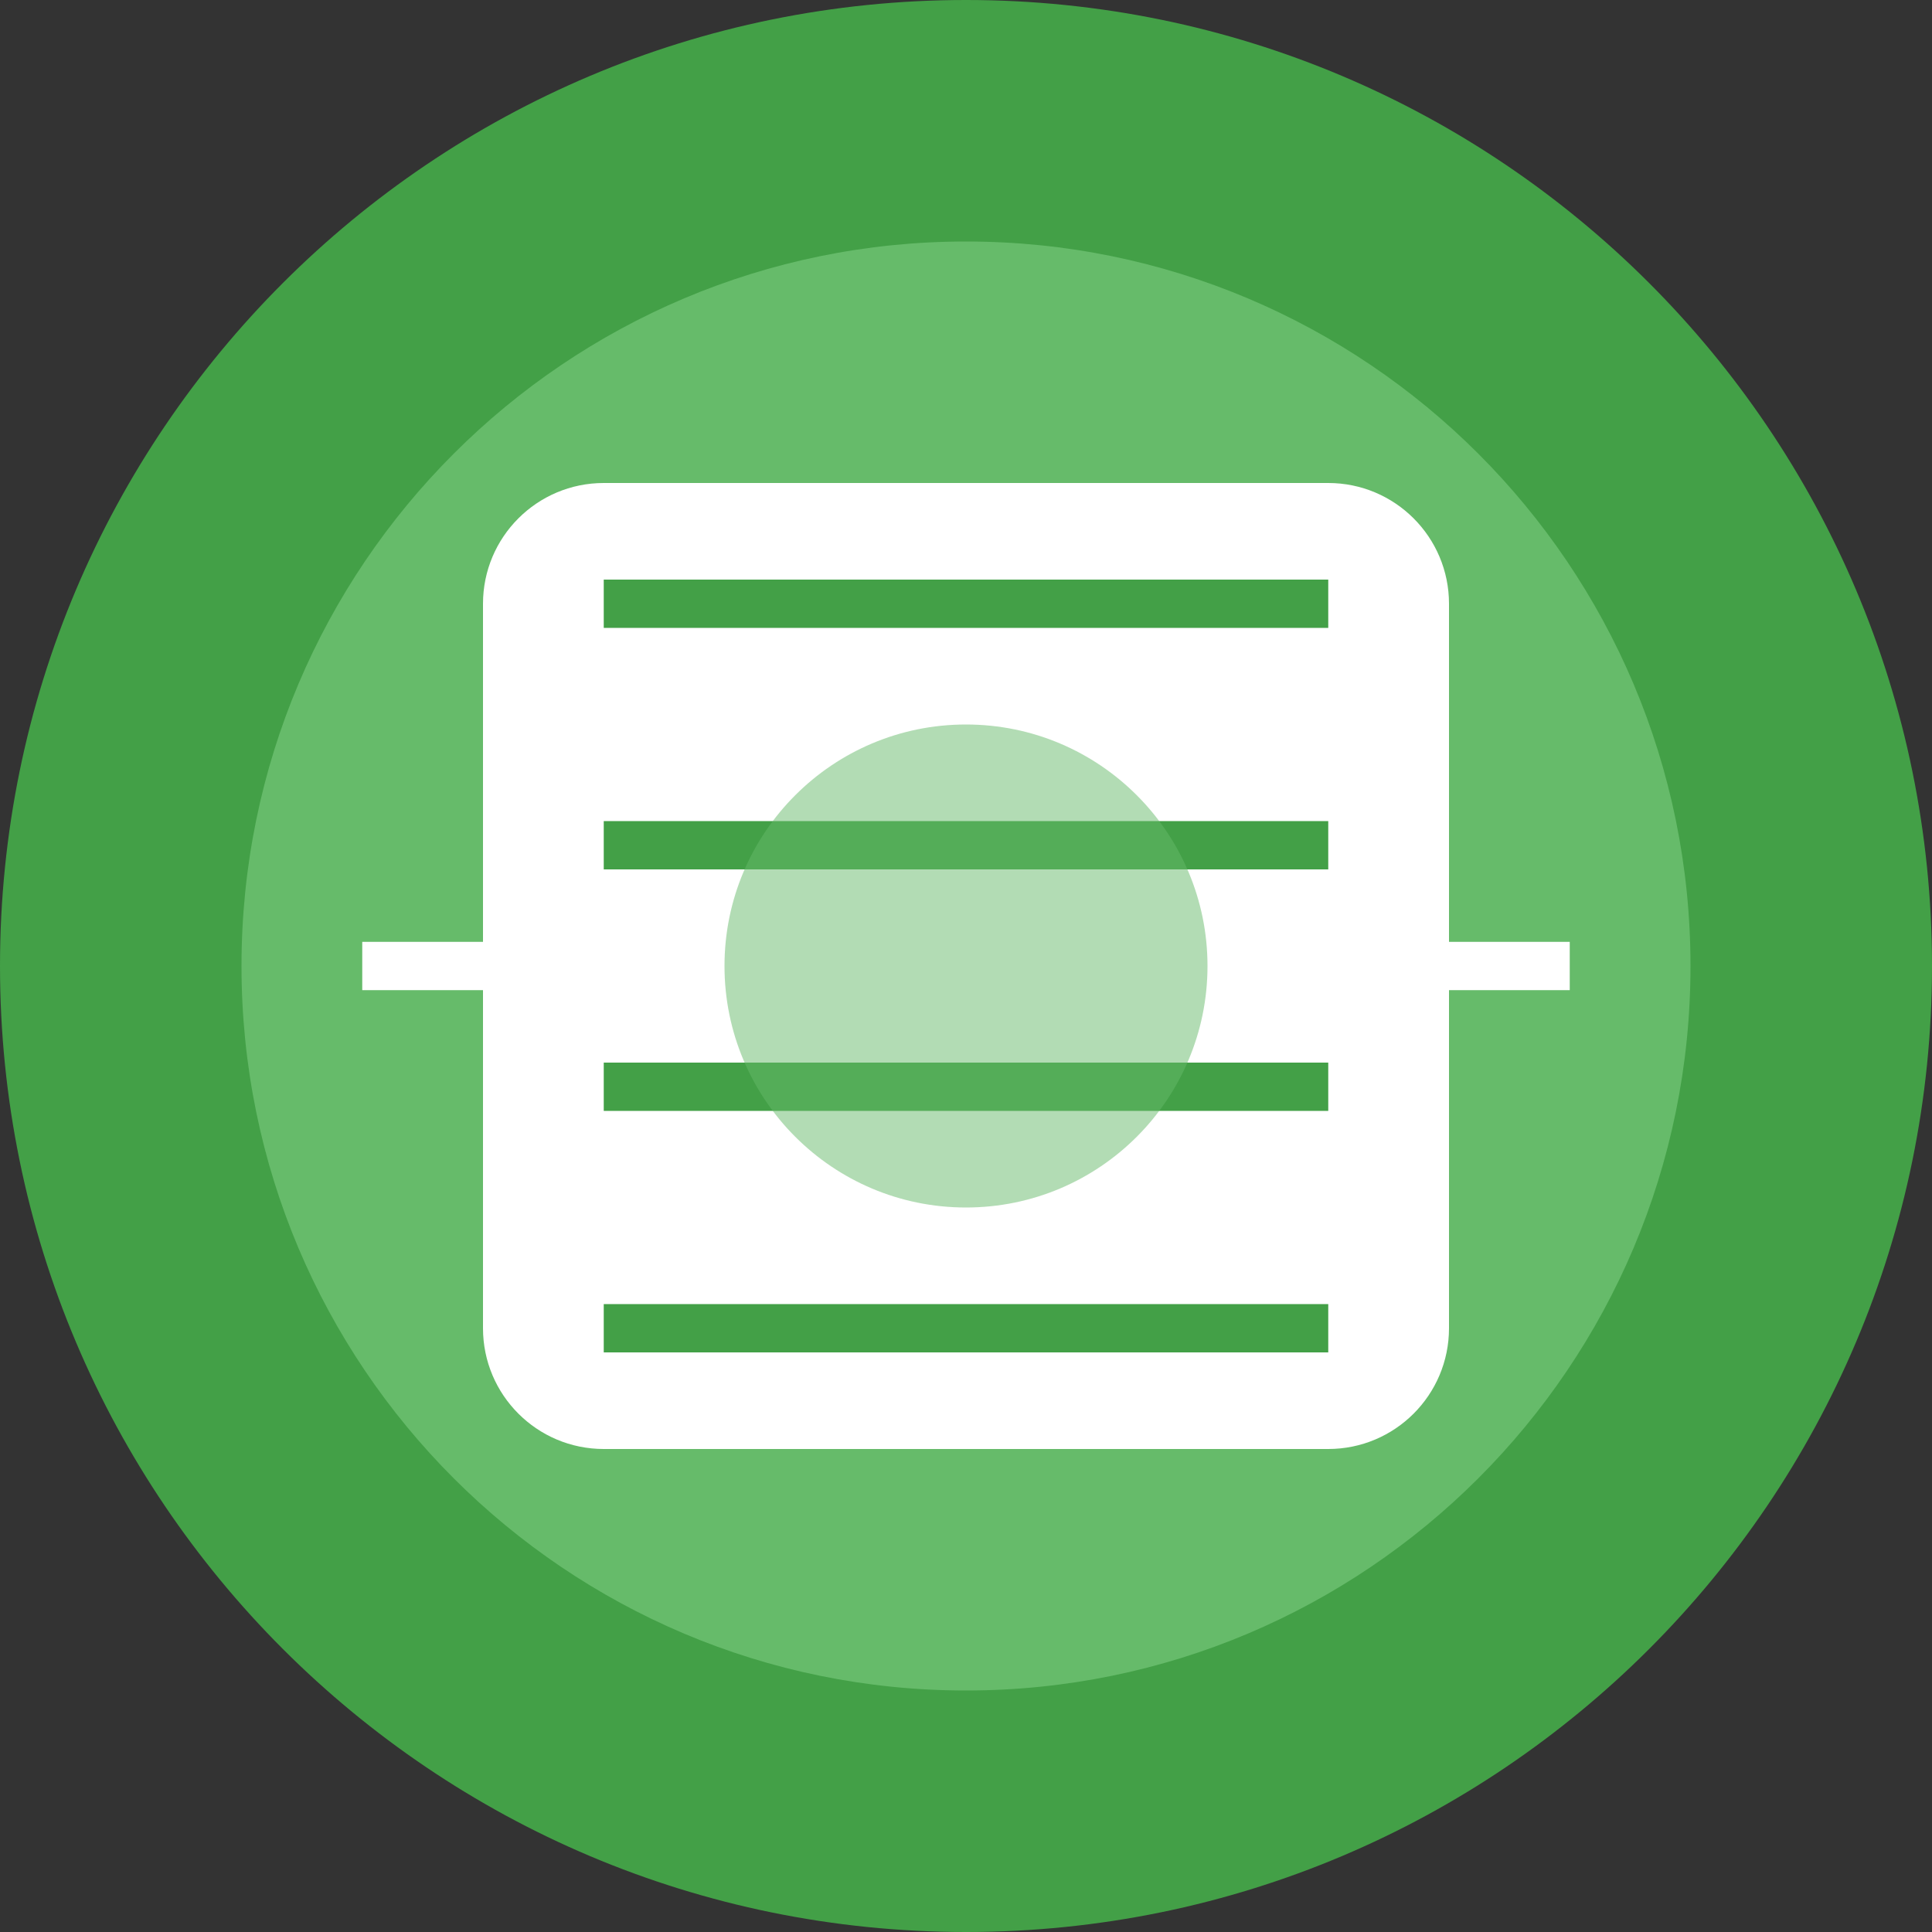
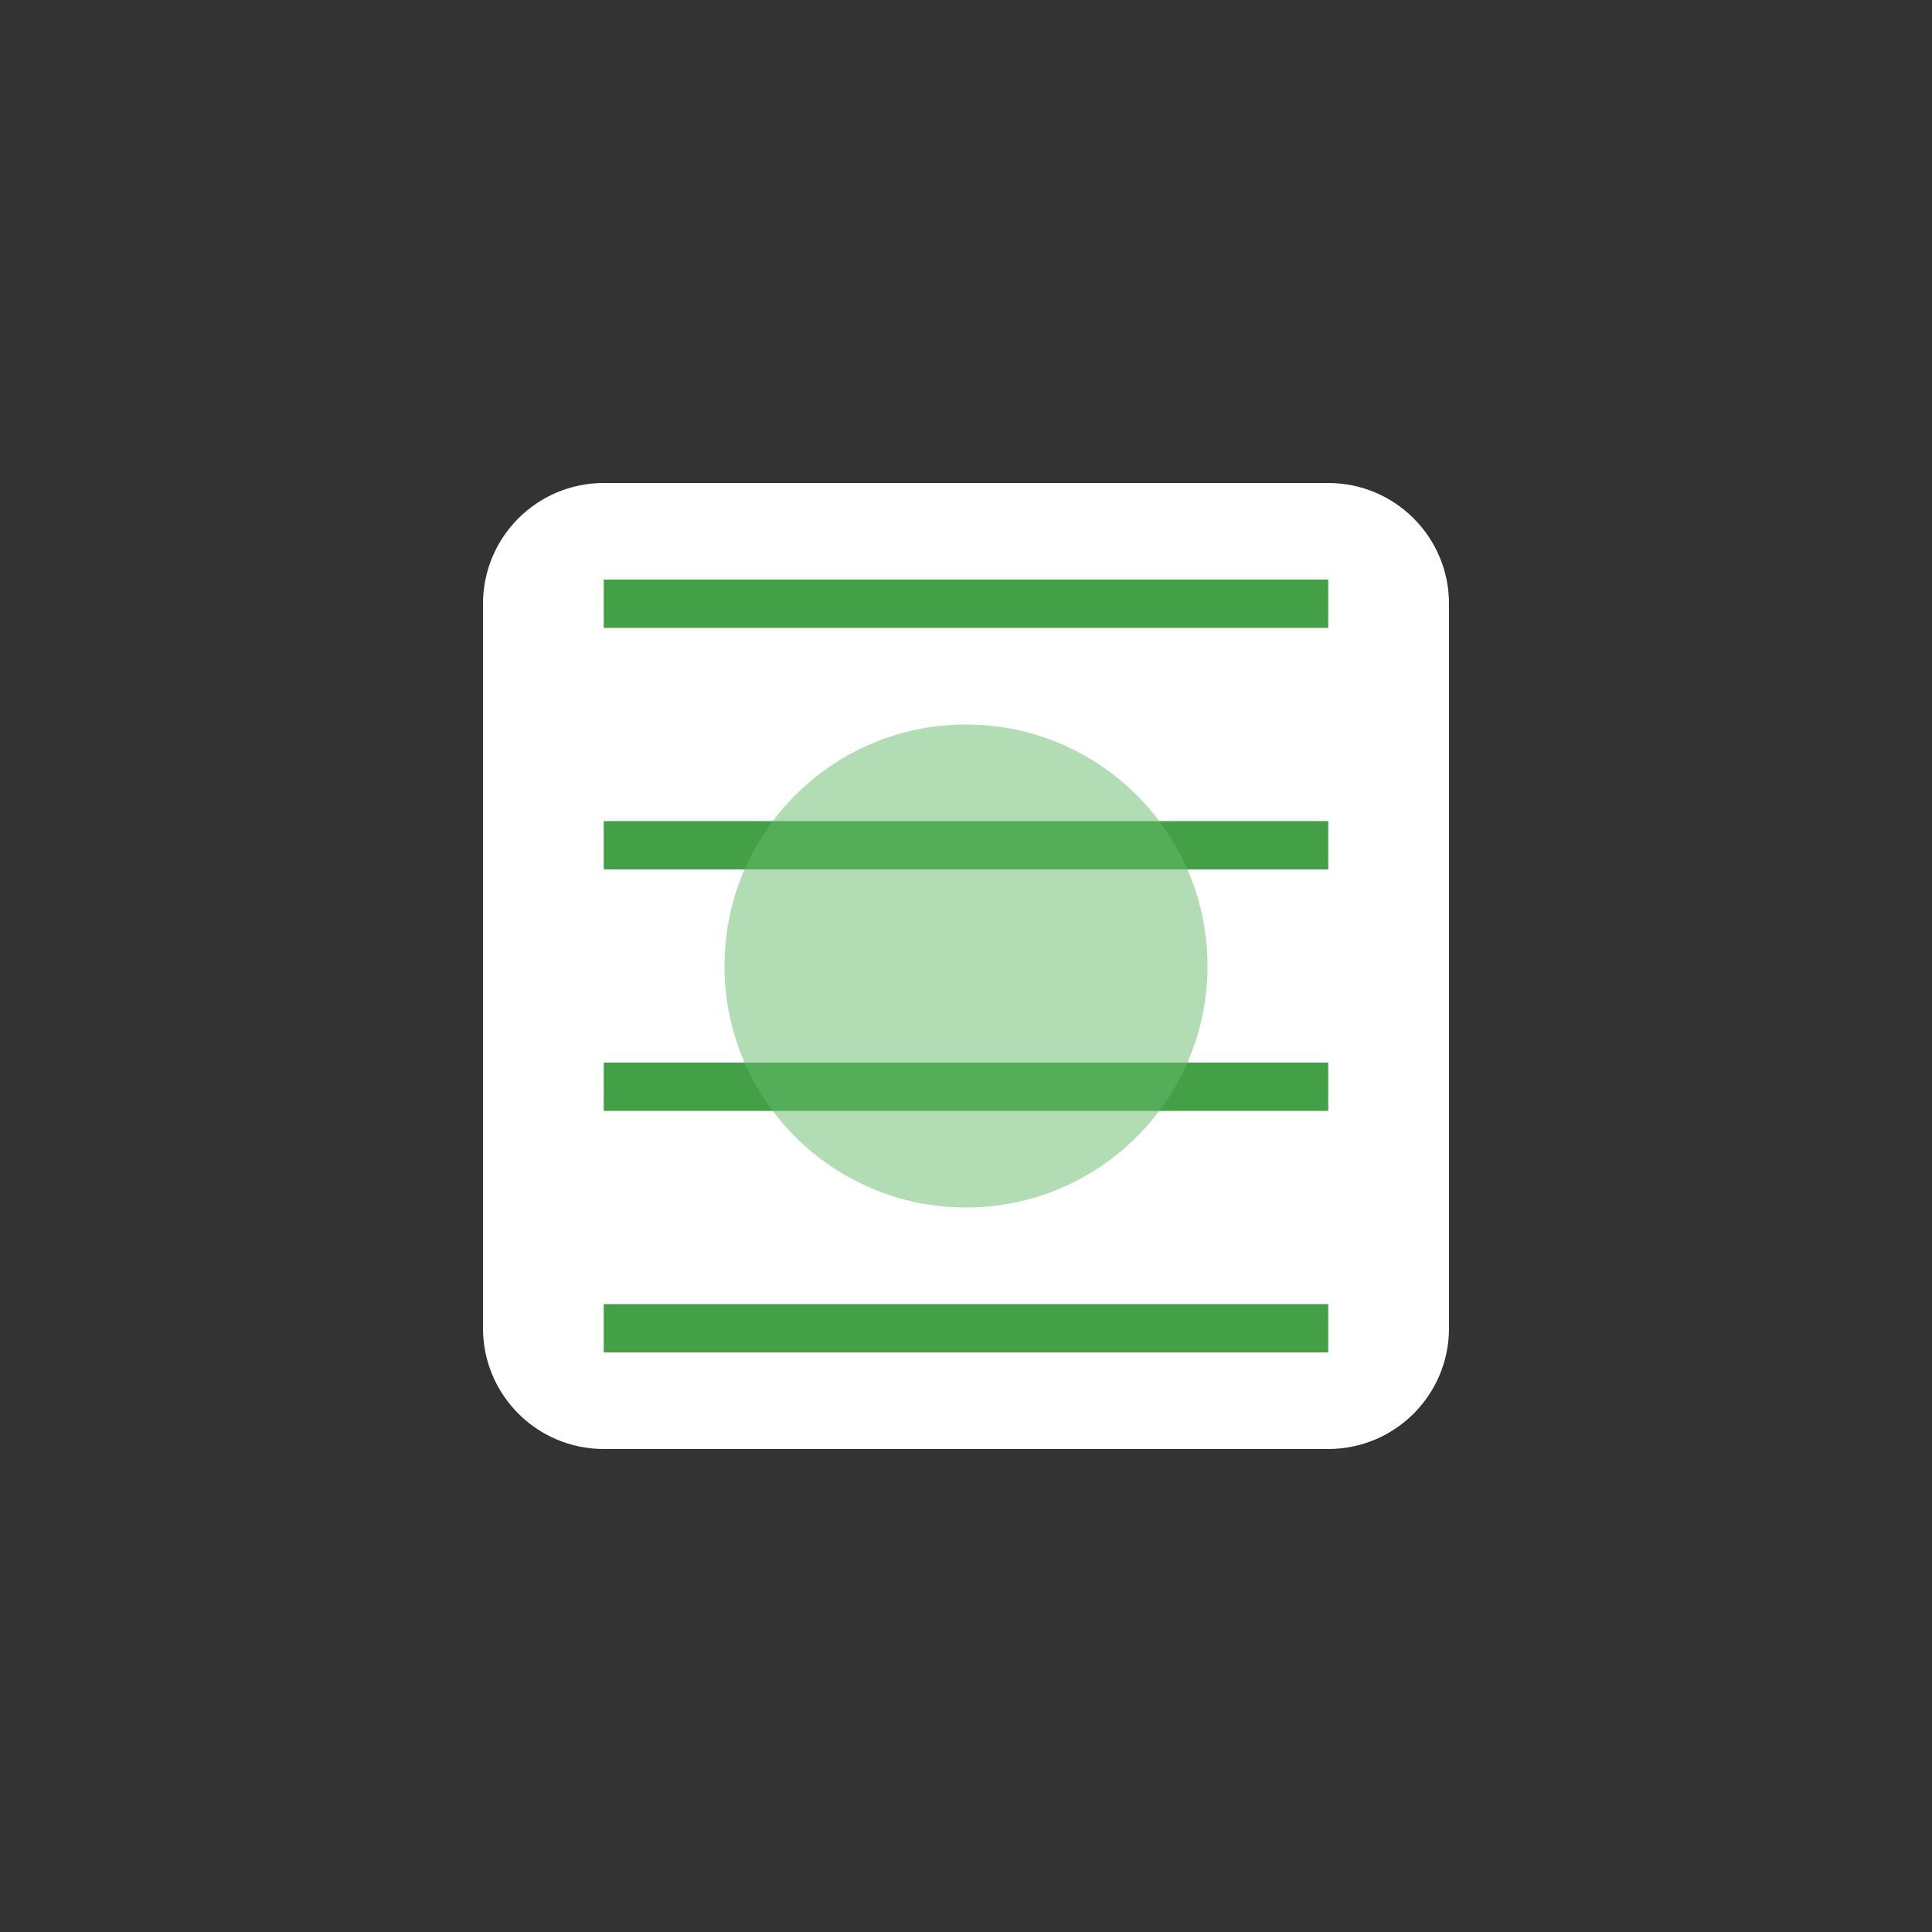
<svg xmlns="http://www.w3.org/2000/svg" width="80" height="80" viewBox="0 0 80 80" fill="none">
  <rect x="0" y="0" width="80" height="80" fill="#333333" stroke="none" />
-   <path d="M40 80C62.091 80 80 62.091 80 40C80 17.909 62.091 0 40 0C17.909 0 0 17.909 0 40C0 62.091 17.909 80 40 80Z" fill="#43A047" />
-   <path d="M40 70C56.569 70 70 56.569 70 40C70 23.431 56.569 10 40 10C23.431 10 10 23.431 10 40C10 56.569 23.431 70 40 70Z" fill="#66BB6A" />
  <path d="M55 20H25C22.239 20 20 22.239 20 25V55C20 57.761 22.239 60 25 60H55C57.761 60 60 57.761 60 55V25C60 22.239 57.761 20 55 20Z" fill="white" />
-   <path d="M25 25H55H25ZM25 35H55H25ZM25 45H55H25ZM25 55H55H25Z" fill="black" />
  <path d="M25 25H55M25 35H55M25 45H55M25 55H55" stroke="#43A047" stroke-width="2" />
  <path d="M15 40H20H15ZM65 40H60H65Z" fill="black" />
-   <path d="M15 40H20M65 40H60" stroke="white" stroke-width="2" />
  <path d="M40 50C45.523 50 50 45.523 50 40C50 34.477 45.523 30 40 30C34.477 30 30 34.477 30 40C30 45.523 34.477 50 40 50Z" fill="#66BB6A" fill-opacity="0.5" />
</svg>